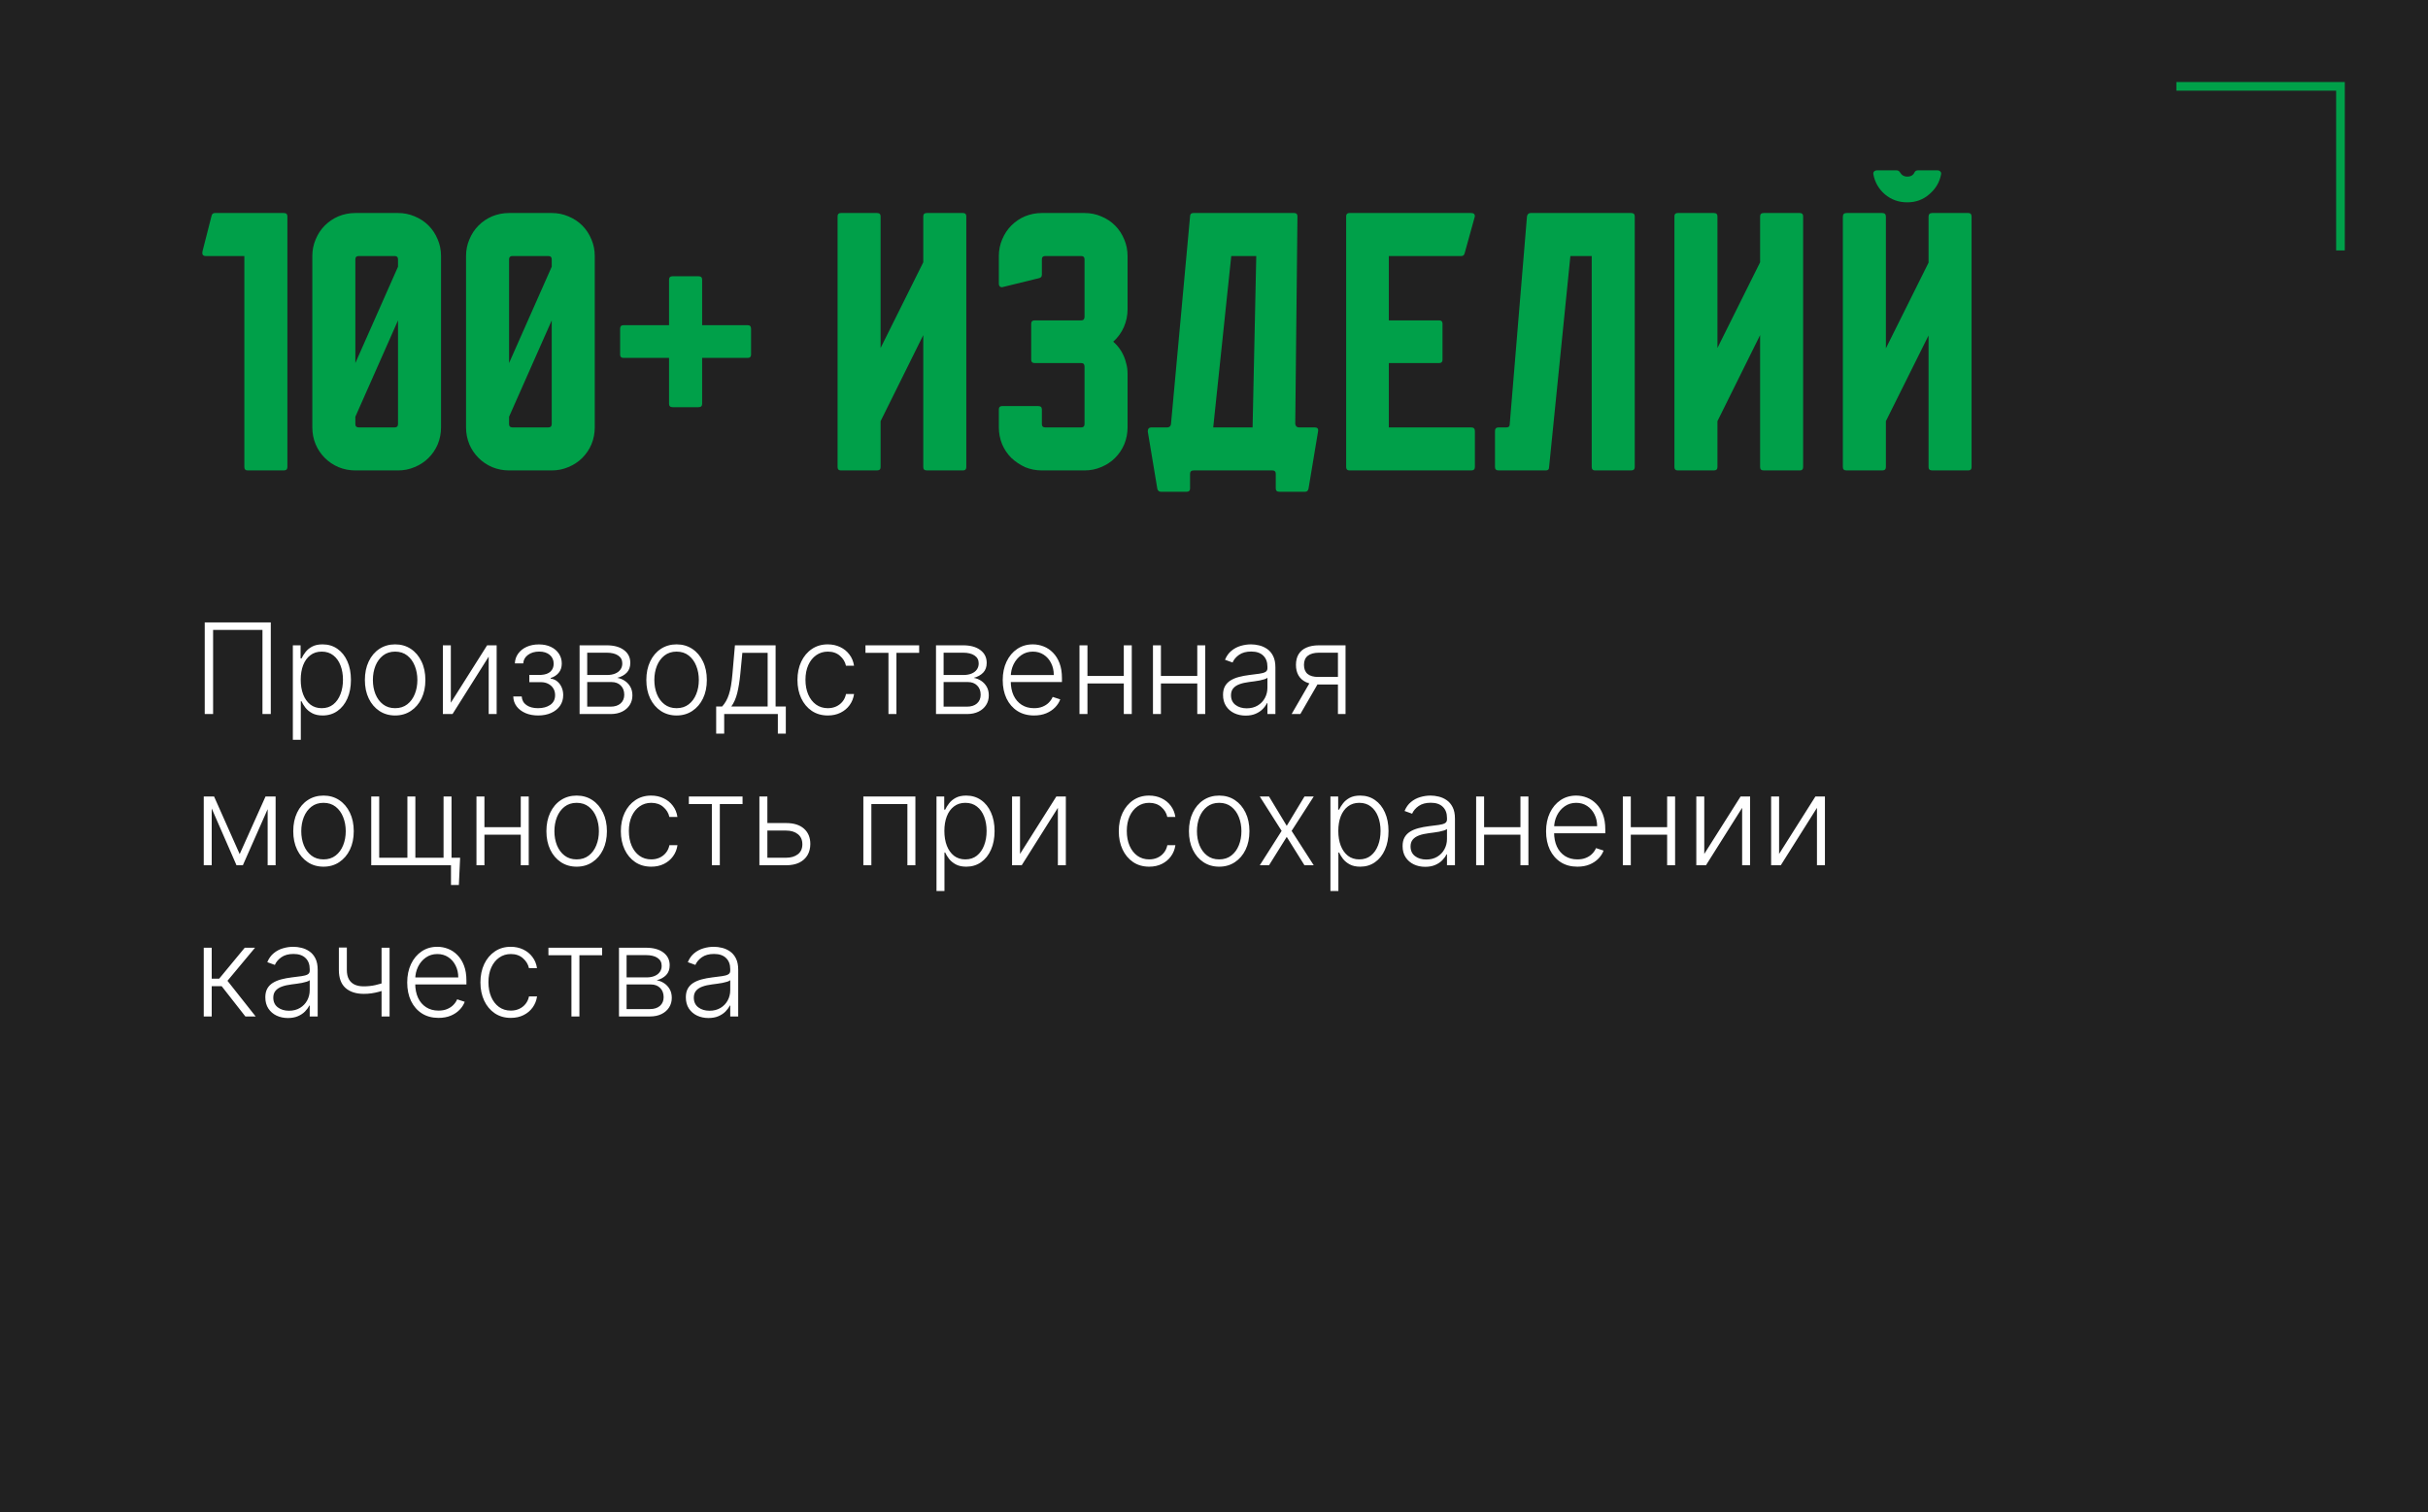
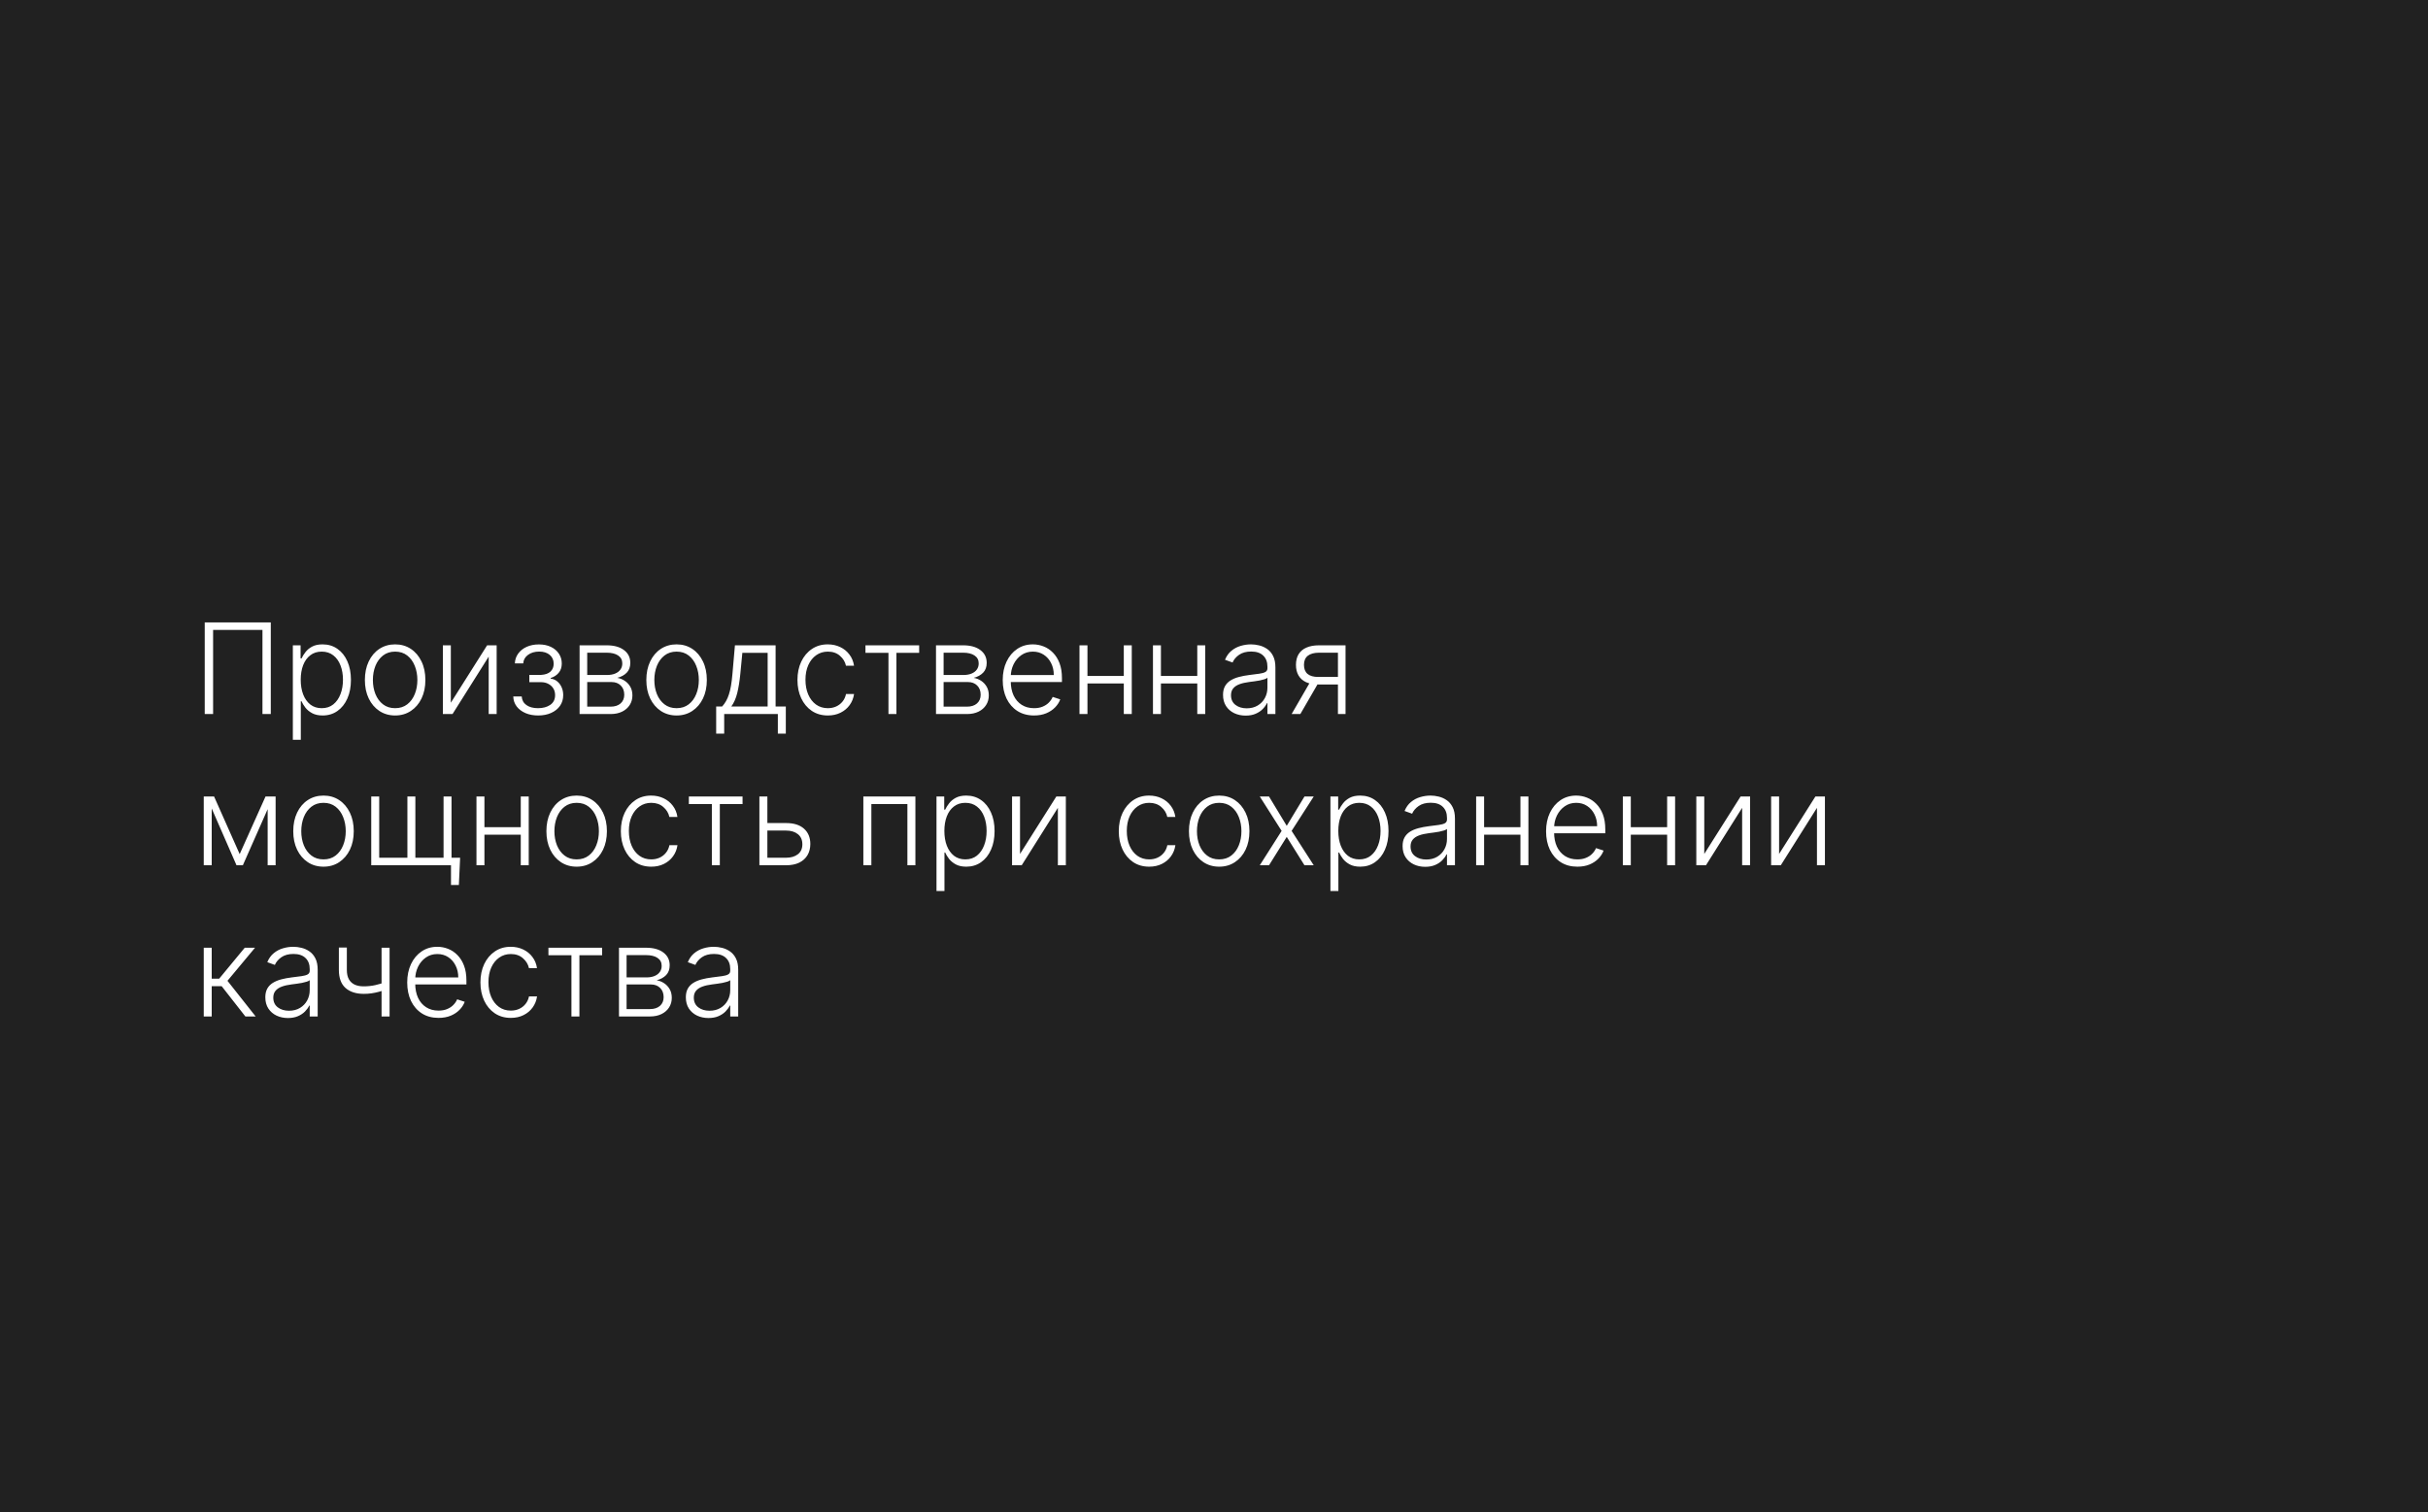
<svg xmlns="http://www.w3.org/2000/svg" width="289" height="180" viewBox="0 0 289 180" fill="none">
  <rect width="289" height="180" fill="#212121" />
  <path d="M32.231 74.091V85H31.24V74.986H25.365V85H24.369V74.091H32.231ZM34.857 88.068V76.818H35.779V78.379H35.891C36.004 78.134 36.16 77.883 36.359 77.628C36.558 77.369 36.821 77.15 37.148 76.973C37.478 76.795 37.894 76.706 38.394 76.706C39.069 76.706 39.658 76.884 40.163 77.239C40.67 77.591 41.065 78.084 41.345 78.72C41.629 79.352 41.771 80.089 41.771 80.93C41.771 81.776 41.629 82.516 41.345 83.152C41.065 83.787 40.67 84.283 40.163 84.638C39.658 84.993 39.072 85.171 38.405 85.171C37.911 85.171 37.498 85.082 37.164 84.904C36.834 84.727 36.565 84.508 36.359 84.249C36.157 83.986 36.001 83.731 35.891 83.482H35.805V88.068H34.857ZM35.795 80.914C35.795 81.575 35.892 82.161 36.088 82.672C36.287 83.18 36.571 83.579 36.94 83.871C37.313 84.158 37.764 84.302 38.293 84.302C38.836 84.302 39.294 84.153 39.667 83.855C40.044 83.553 40.33 83.146 40.525 82.635C40.724 82.124 40.823 81.55 40.823 80.914C40.823 80.286 40.725 79.719 40.53 79.215C40.338 78.711 40.054 78.311 39.678 78.017C39.301 77.718 38.84 77.569 38.293 77.569C37.76 77.569 37.307 77.713 36.935 78.001C36.562 78.285 36.278 78.679 36.082 79.183C35.891 79.684 35.795 80.261 35.795 80.914ZM47.031 85.171C46.325 85.171 45.7 84.991 45.156 84.632C44.617 84.274 44.194 83.778 43.889 83.146C43.583 82.511 43.431 81.777 43.431 80.946C43.431 80.108 43.583 79.371 43.889 78.736C44.194 78.097 44.617 77.599 45.156 77.244C45.7 76.886 46.325 76.706 47.031 76.706C47.738 76.706 48.361 76.886 48.901 77.244C49.441 77.603 49.864 78.1 50.169 78.736C50.478 79.371 50.632 80.108 50.632 80.946C50.632 81.777 50.48 82.511 50.174 83.146C49.869 83.778 49.444 84.274 48.901 84.632C48.361 84.991 47.738 85.171 47.031 85.171ZM47.031 84.302C47.6 84.302 48.081 84.15 48.475 83.844C48.869 83.539 49.167 83.132 49.37 82.624C49.576 82.117 49.679 81.557 49.679 80.946C49.679 80.336 49.576 79.775 49.37 79.263C49.167 78.752 48.869 78.342 48.475 78.033C48.081 77.724 47.6 77.569 47.031 77.569C46.467 77.569 45.986 77.724 45.588 78.033C45.194 78.342 44.894 78.752 44.688 79.263C44.485 79.775 44.384 80.336 44.384 80.946C44.384 81.557 44.485 82.117 44.688 82.624C44.894 83.132 45.194 83.539 45.588 83.844C45.982 84.15 46.463 84.302 47.031 84.302ZM53.662 83.652L57.982 76.818H59.116V85H58.168V78.166L53.864 85H52.714V76.818H53.662V83.652ZM61.093 82.912H62.099C62.128 83.349 62.316 83.69 62.664 83.935C63.012 84.18 63.47 84.302 64.038 84.302C64.628 84.302 65.114 84.171 65.498 83.908C65.881 83.642 66.073 83.255 66.073 82.747C66.073 82.438 66 82.17 65.855 81.942C65.713 81.715 65.517 81.538 65.269 81.41C65.024 81.278 64.745 81.211 64.432 81.207H63.005V80.339H64.416C64.903 80.311 65.272 80.179 65.524 79.945C65.776 79.707 65.903 79.396 65.903 79.013C65.903 78.576 65.748 78.226 65.439 77.963C65.13 77.697 64.711 77.564 64.182 77.564C63.646 77.564 63.2 77.695 62.845 77.958C62.49 78.221 62.302 78.558 62.281 78.97H61.284C61.302 78.526 61.435 78.136 61.684 77.798C61.932 77.457 62.268 77.191 62.691 76.999C63.117 76.808 63.6 76.712 64.139 76.712C64.693 76.712 65.175 76.811 65.583 77.01C65.991 77.209 66.307 77.481 66.531 77.825C66.755 78.166 66.867 78.553 66.867 78.986C66.867 79.437 66.743 79.808 66.494 80.099C66.249 80.387 65.935 80.59 65.551 80.707V80.787C65.842 80.819 66.098 80.925 66.318 81.106C66.542 81.287 66.718 81.52 66.845 81.804C66.973 82.088 67.037 82.402 67.037 82.747C67.037 83.23 66.911 83.654 66.659 84.02C66.407 84.382 66.055 84.664 65.604 84.867C65.157 85.069 64.64 85.171 64.054 85.171C63.49 85.171 62.987 85.076 62.547 84.888C62.106 84.696 61.757 84.432 61.497 84.094C61.242 83.754 61.107 83.359 61.093 82.912ZM68.988 85V76.818H72.211C73.081 76.818 73.766 77.006 74.267 77.383C74.771 77.759 75.023 78.267 75.023 78.906C75.023 79.393 74.883 79.782 74.603 80.073C74.322 80.364 73.945 80.57 73.473 80.691C73.789 80.744 74.082 80.859 74.352 81.037C74.626 81.215 74.847 81.449 75.018 81.74C75.188 82.031 75.274 82.379 75.274 82.784C75.274 83.21 75.167 83.59 74.954 83.924C74.741 84.258 74.441 84.521 74.054 84.712C73.667 84.904 73.209 85 72.68 85H68.988ZM69.894 84.121H72.68C73.18 84.121 73.576 83.993 73.867 83.738C74.159 83.478 74.304 83.134 74.304 82.704C74.304 82.246 74.166 81.88 73.889 81.607C73.615 81.33 73.248 81.191 72.786 81.191H69.894V84.121ZM69.894 80.35H72.269C72.639 80.35 72.958 80.293 73.228 80.179C73.498 80.066 73.706 79.906 73.851 79.7C74.001 79.49 74.073 79.245 74.07 78.965C74.07 78.564 73.906 78.253 73.58 78.033C73.253 77.809 72.797 77.697 72.211 77.697H69.894V80.35ZM80.532 85.171C79.826 85.171 79.201 84.991 78.657 84.632C78.118 84.274 77.695 83.778 77.39 83.146C77.084 82.511 76.932 81.777 76.932 80.946C76.932 80.108 77.084 79.371 77.39 78.736C77.695 78.097 78.118 77.599 78.657 77.244C79.201 76.886 79.826 76.706 80.532 76.706C81.239 76.706 81.862 76.886 82.402 77.244C82.942 77.603 83.364 78.1 83.67 78.736C83.979 79.371 84.133 80.108 84.133 80.946C84.133 81.777 83.981 82.511 83.675 83.146C83.37 83.778 82.945 84.274 82.402 84.632C81.862 84.991 81.239 85.171 80.532 85.171ZM80.532 84.302C81.101 84.302 81.582 84.15 81.976 83.844C82.37 83.539 82.668 83.132 82.871 82.624C83.077 82.117 83.18 81.557 83.18 80.946C83.18 80.336 83.077 79.775 82.871 79.263C82.668 78.752 82.37 78.342 81.976 78.033C81.582 77.724 81.101 77.569 80.532 77.569C79.968 77.569 79.487 77.724 79.089 78.033C78.695 78.342 78.395 78.752 78.189 79.263C77.986 79.775 77.885 80.336 77.885 80.946C77.885 81.557 77.986 82.117 78.189 82.624C78.395 83.132 78.695 83.539 79.089 83.844C79.483 84.15 79.964 84.302 80.532 84.302ZM85.245 87.328V84.105H85.954C86.131 83.906 86.286 83.691 86.417 83.461C86.549 83.23 86.662 82.967 86.758 82.672C86.857 82.374 86.941 82.028 87.008 81.633C87.076 81.236 87.133 80.772 87.179 80.243L87.477 76.818H92.319V84.105H93.534V87.328H92.585V85H86.199V87.328H85.245ZM87.046 84.105H91.371V77.713H88.361L88.116 80.243C88.031 81.103 87.91 81.852 87.754 82.491C87.598 83.13 87.362 83.668 87.046 84.105ZM98.537 85.171C97.805 85.171 97.168 84.988 96.624 84.622C96.085 84.256 95.666 83.755 95.367 83.12C95.069 82.484 94.92 81.76 94.92 80.946C94.92 80.126 95.071 79.396 95.373 78.757C95.678 78.118 96.101 77.617 96.64 77.255C97.18 76.889 97.807 76.706 98.521 76.706C99.068 76.706 99.563 76.813 100.007 77.026C100.451 77.235 100.816 77.532 101.104 77.915C101.395 78.296 101.578 78.739 101.653 79.247H100.694C100.595 78.785 100.355 78.391 99.975 78.065C99.599 77.734 99.119 77.569 98.537 77.569C98.015 77.569 97.553 77.711 97.152 77.995C96.75 78.276 96.436 78.668 96.209 79.173C95.985 79.673 95.873 80.254 95.873 80.914C95.873 81.579 95.983 82.166 96.204 82.678C96.424 83.185 96.733 83.583 97.13 83.871C97.532 84.158 98 84.302 98.537 84.302C98.899 84.302 99.229 84.235 99.527 84.1C99.829 83.961 100.081 83.766 100.284 83.514C100.49 83.262 100.628 82.962 100.699 82.614H101.658C101.587 83.107 101.411 83.548 101.131 83.935C100.854 84.318 100.493 84.62 100.049 84.84C99.609 85.06 99.105 85.171 98.537 85.171ZM103.014 77.713V76.818H109.406V77.713H106.7V85H105.752V77.713H103.014ZM111.41 85V76.818H114.633C115.503 76.818 116.188 77.006 116.689 77.383C117.193 77.759 117.445 78.267 117.445 78.906C117.445 79.393 117.305 79.782 117.024 80.073C116.744 80.364 116.367 80.57 115.895 80.691C116.211 80.744 116.504 80.859 116.774 81.037C117.047 81.215 117.269 81.449 117.44 81.74C117.61 82.031 117.695 82.379 117.695 82.784C117.695 83.21 117.589 83.59 117.376 83.924C117.163 84.258 116.863 84.521 116.476 84.712C116.089 84.904 115.631 85 115.101 85H111.41ZM112.316 84.121H115.101C115.602 84.121 115.998 83.993 116.289 83.738C116.58 83.478 116.726 83.134 116.726 82.704C116.726 82.246 116.588 81.88 116.311 81.607C116.037 81.33 115.67 81.191 115.208 81.191H112.316V84.121ZM112.316 80.35H114.691C115.061 80.35 115.38 80.293 115.65 80.179C115.92 80.066 116.128 79.906 116.273 79.7C116.422 79.49 116.495 79.245 116.492 78.965C116.492 78.564 116.328 78.253 116.002 78.033C115.675 77.809 115.219 77.697 114.633 77.697H112.316V80.35ZM123.082 85.171C122.319 85.171 121.658 84.993 121.101 84.638C120.543 84.279 120.112 83.784 119.806 83.152C119.504 82.516 119.353 81.784 119.353 80.957C119.353 80.133 119.504 79.402 119.806 78.762C120.112 78.12 120.532 77.617 121.069 77.255C121.608 76.889 122.232 76.706 122.938 76.706C123.382 76.706 123.81 76.788 124.222 76.951C124.634 77.111 125.003 77.358 125.33 77.692C125.66 78.022 125.921 78.439 126.113 78.944C126.305 79.444 126.401 80.037 126.401 80.723V81.191H120.009V80.355H125.431C125.431 79.829 125.325 79.357 125.112 78.938C124.902 78.516 124.609 78.182 124.233 77.937C123.86 77.692 123.428 77.569 122.938 77.569C122.42 77.569 121.964 77.708 121.569 77.985C121.175 78.262 120.866 78.627 120.642 79.082C120.422 79.537 120.31 80.034 120.307 80.573V81.074C120.307 81.724 120.419 82.292 120.642 82.779C120.87 83.262 121.191 83.636 121.607 83.903C122.022 84.169 122.514 84.302 123.082 84.302C123.469 84.302 123.808 84.242 124.1 84.121C124.394 84 124.641 83.839 124.84 83.636C125.042 83.43 125.195 83.205 125.298 82.96L126.198 83.253C126.074 83.597 125.87 83.915 125.586 84.206C125.305 84.498 124.954 84.732 124.531 84.909C124.112 85.084 123.629 85.171 123.082 85.171ZM134.014 80.467V81.362H129.204V80.467H134.014ZM129.438 76.818V85H128.49V76.818H129.438ZM134.712 76.818V85H133.763V76.818H134.712ZM142.759 80.467V81.362H137.949V80.467H142.759ZM138.183 76.818V85H137.235V76.818H138.183ZM143.457 76.818V85H142.509V76.818H143.457ZM148.265 85.186C147.772 85.186 147.321 85.091 146.912 84.899C146.504 84.704 146.179 84.423 145.938 84.057C145.696 83.688 145.575 83.24 145.575 82.715C145.575 82.31 145.652 81.969 145.805 81.692C145.957 81.415 146.174 81.188 146.454 81.01C146.735 80.833 147.067 80.692 147.45 80.59C147.834 80.487 148.257 80.407 148.718 80.35C149.176 80.293 149.563 80.243 149.879 80.201C150.199 80.158 150.442 80.091 150.609 79.998C150.776 79.906 150.86 79.757 150.86 79.551V79.359C150.86 78.802 150.693 78.363 150.359 78.043C150.029 77.72 149.553 77.559 148.931 77.559C148.342 77.559 147.861 77.688 147.488 77.947C147.118 78.207 146.859 78.512 146.71 78.864L145.81 78.539C145.994 78.091 146.25 77.734 146.577 77.468C146.904 77.198 147.269 77.005 147.674 76.887C148.079 76.767 148.489 76.706 148.905 76.706C149.217 76.706 149.542 76.747 149.879 76.829C150.22 76.91 150.536 77.053 150.828 77.255C151.119 77.454 151.355 77.733 151.536 78.091C151.717 78.446 151.808 78.897 151.808 79.444V85H150.86V83.706H150.801C150.687 83.947 150.519 84.181 150.295 84.409C150.071 84.636 149.791 84.822 149.453 84.968C149.116 85.114 148.72 85.186 148.265 85.186ZM148.393 84.318C148.898 84.318 149.334 84.206 149.704 83.983C150.073 83.759 150.357 83.462 150.556 83.093C150.758 82.72 150.86 82.31 150.86 81.863V80.68C150.789 80.748 150.67 80.808 150.503 80.861C150.339 80.914 150.149 80.962 149.933 81.005C149.72 81.044 149.507 81.078 149.294 81.106C149.08 81.135 148.889 81.159 148.718 81.181C148.257 81.238 147.862 81.326 147.536 81.447C147.209 81.568 146.959 81.735 146.785 81.948C146.611 82.157 146.524 82.427 146.524 82.757C146.524 83.255 146.701 83.64 147.056 83.913C147.411 84.183 147.857 84.318 148.393 84.318ZM159.252 85V77.697H156.999C156.413 77.701 155.967 77.823 155.662 78.065C155.36 78.306 155.209 78.666 155.209 79.146C155.209 79.625 155.353 79.986 155.64 80.227C155.928 80.465 156.347 80.584 156.897 80.584H159.518V81.479H156.897C156.333 81.479 155.853 81.388 155.459 81.207C155.069 81.026 154.77 80.762 154.564 80.414C154.358 80.066 154.255 79.643 154.255 79.146C154.255 78.645 154.36 78.223 154.57 77.878C154.783 77.53 155.093 77.267 155.502 77.09C155.914 76.909 156.413 76.818 156.999 76.818H160.157V85H159.252ZM153.739 85L156.093 80.93H157.132L154.777 85H153.739ZM28.529 101.674L31.603 94.818H32.524L28.907 103H28.151L24.577 94.818H25.482L28.529 101.674ZM25.2 94.818V103H24.252V94.818H25.2ZM31.858 103V94.818H32.806V103H31.858ZM38.506 103.17C37.799 103.17 37.174 102.991 36.631 102.632C36.091 102.274 35.669 101.778 35.363 101.146C35.058 100.511 34.905 99.777 34.905 98.946C34.905 98.108 35.058 97.371 35.363 96.736C35.669 96.097 36.091 95.599 36.631 95.244C37.174 94.886 37.799 94.706 38.506 94.706C39.213 94.706 39.836 94.886 40.376 95.244C40.916 95.603 41.338 96.1 41.644 96.736C41.952 97.371 42.107 98.108 42.107 98.946C42.107 99.777 41.954 100.511 41.649 101.146C41.343 101.778 40.919 102.274 40.376 102.632C39.836 102.991 39.213 103.17 38.506 103.17ZM38.506 102.302C39.074 102.302 39.555 102.15 39.95 101.844C40.344 101.539 40.642 101.132 40.844 100.624C41.05 100.116 41.153 99.557 41.153 98.946C41.153 98.336 41.05 97.775 40.844 97.263C40.642 96.752 40.344 96.342 39.95 96.033C39.555 95.724 39.074 95.569 38.506 95.569C37.941 95.569 37.46 95.724 37.062 96.033C36.668 96.342 36.368 96.752 36.162 97.263C35.96 97.775 35.859 98.336 35.859 98.946C35.859 99.557 35.96 100.116 36.162 100.624C36.368 101.132 36.668 101.539 37.062 101.844C37.457 102.15 37.938 102.302 38.506 102.302ZM54.767 102.105L54.618 105.349H53.681V103H52.658V102.105H54.767ZM44.188 94.818H45.136V102.105H48.492V94.818H49.44V102.105H52.796V94.818H53.744V103H44.188V94.818ZM62.236 98.467V99.362H57.426V98.467H62.236ZM57.661 94.818V103H56.713V94.818H57.661ZM62.934 94.818V103H61.986V94.818H62.934ZM68.638 103.17C67.931 103.17 67.306 102.991 66.763 102.632C66.223 102.274 65.8 101.778 65.495 101.146C65.19 100.511 65.037 99.777 65.037 98.946C65.037 98.108 65.19 97.371 65.495 96.736C65.8 96.097 66.223 95.599 66.763 95.244C67.306 94.886 67.931 94.706 68.638 94.706C69.344 94.706 69.968 94.886 70.507 95.244C71.047 95.603 71.47 96.1 71.775 96.736C72.084 97.371 72.239 98.108 72.239 98.946C72.239 99.777 72.086 100.511 71.781 101.146C71.475 101.778 71.051 102.274 70.507 102.632C69.968 102.991 69.344 103.17 68.638 103.17ZM68.638 102.302C69.206 102.302 69.687 102.15 70.081 101.844C70.476 101.539 70.774 101.132 70.976 100.624C71.182 100.116 71.285 99.557 71.285 98.946C71.285 98.336 71.182 97.775 70.976 97.263C70.774 96.752 70.476 96.342 70.081 96.033C69.687 95.724 69.206 95.569 68.638 95.569C68.073 95.569 67.592 95.724 67.194 96.033C66.8 96.342 66.5 96.752 66.294 97.263C66.092 97.775 65.99 98.336 65.99 98.946C65.99 99.557 66.092 100.116 66.294 100.624C66.5 101.132 66.8 101.539 67.194 101.844C67.588 102.15 68.07 102.302 68.638 102.302ZM77.516 103.17C76.785 103.17 76.147 102.988 75.604 102.622C75.064 102.256 74.645 101.755 74.347 101.12C74.049 100.484 73.899 99.76 73.899 98.946C73.899 98.126 74.05 97.396 74.352 96.757C74.657 96.118 75.08 95.617 75.62 95.255C76.16 94.889 76.786 94.706 77.5 94.706C78.047 94.706 78.542 94.813 78.986 95.026C79.43 95.235 79.796 95.532 80.084 95.915C80.375 96.296 80.558 96.739 80.632 97.247H79.674C79.574 96.785 79.334 96.391 78.954 96.065C78.578 95.734 78.099 95.569 77.516 95.569C76.994 95.569 76.532 95.711 76.131 95.995C75.73 96.276 75.416 96.668 75.188 97.173C74.965 97.673 74.853 98.254 74.853 98.914C74.853 99.579 74.963 100.166 75.183 100.678C75.403 101.185 75.712 101.583 76.11 101.871C76.511 102.158 76.98 102.302 77.516 102.302C77.878 102.302 78.209 102.235 78.507 102.1C78.809 101.961 79.061 101.766 79.263 101.514C79.469 101.262 79.608 100.962 79.679 100.614H80.638C80.567 101.107 80.391 101.548 80.11 101.935C79.833 102.318 79.473 102.62 79.029 102.84C78.589 103.06 78.084 103.17 77.516 103.17ZM81.993 95.713V94.818H88.385V95.713H85.679V103H84.731V95.713H81.993ZM91.178 97.977H93.57C94.489 97.977 95.2 98.201 95.7 98.648C96.201 99.096 96.451 99.701 96.451 100.464C96.451 100.972 96.339 101.416 96.116 101.796C95.892 102.176 95.565 102.473 95.136 102.686C94.706 102.895 94.184 103 93.57 103H90.389V94.818H91.338V102.105H93.57C94.148 102.105 94.615 101.967 94.97 101.69C95.326 101.413 95.503 101.018 95.503 100.507C95.503 99.985 95.326 99.582 94.97 99.298C94.615 99.014 94.148 98.872 93.57 98.872H91.178V97.977ZM102.763 103V94.818H108.958V103H108.005V95.713H103.717V103H102.763ZM111.469 106.068V94.818H112.39V96.379H112.502C112.616 96.134 112.772 95.883 112.971 95.628C113.17 95.369 113.432 95.15 113.759 94.973C114.089 94.795 114.505 94.706 115.006 94.706C115.68 94.706 116.27 94.884 116.774 95.239C117.282 95.591 117.676 96.084 117.956 96.72C118.241 97.352 118.383 98.089 118.383 98.93C118.383 99.776 118.241 100.516 117.956 101.152C117.676 101.787 117.282 102.283 116.774 102.638C116.27 102.993 115.684 103.17 115.016 103.17C114.523 103.17 114.109 103.082 113.775 102.904C113.445 102.727 113.177 102.508 112.971 102.249C112.768 101.986 112.612 101.73 112.502 101.482H112.417V106.068H111.469ZM112.406 98.914C112.406 99.575 112.504 100.161 112.699 100.672C112.898 101.18 113.182 101.58 113.551 101.871C113.924 102.158 114.375 102.302 114.904 102.302C115.448 102.302 115.906 102.153 116.279 101.855C116.655 101.553 116.941 101.146 117.136 100.635C117.335 100.124 117.434 99.55 117.434 98.914C117.434 98.286 117.337 97.719 117.142 97.215C116.95 96.711 116.666 96.311 116.289 96.017C115.913 95.718 115.451 95.569 114.904 95.569C114.372 95.569 113.919 95.713 113.546 96.001C113.173 96.285 112.889 96.679 112.694 97.183C112.502 97.684 112.406 98.261 112.406 98.914ZM121.411 101.652L125.731 94.818H126.865V103H125.917V96.166L121.613 103H120.463V94.818H121.411V101.652ZM136.784 103.17C136.052 103.17 135.415 102.988 134.871 102.622C134.332 102.256 133.913 101.755 133.614 101.12C133.316 100.484 133.167 99.76 133.167 98.946C133.167 98.126 133.318 97.396 133.62 96.757C133.925 96.118 134.348 95.617 134.887 95.255C135.427 94.889 136.054 94.706 136.768 94.706C137.315 94.706 137.81 94.813 138.254 95.026C138.698 95.235 139.064 95.532 139.351 95.915C139.642 96.296 139.825 96.739 139.9 97.247H138.941C138.842 96.785 138.602 96.391 138.222 96.065C137.846 95.734 137.366 95.569 136.784 95.569C136.262 95.569 135.8 95.711 135.399 95.995C134.998 96.276 134.683 96.668 134.456 97.173C134.232 97.673 134.12 98.254 134.12 98.914C134.12 99.579 134.23 100.166 134.451 100.678C134.671 101.185 134.98 101.583 135.377 101.871C135.779 102.158 136.248 102.302 136.784 102.302C137.146 102.302 137.476 102.235 137.775 102.1C138.076 101.961 138.328 101.766 138.531 101.514C138.737 101.262 138.875 100.962 138.946 100.614H139.905C139.834 101.107 139.658 101.548 139.378 101.935C139.101 102.318 138.74 102.62 138.297 102.84C137.856 103.06 137.352 103.17 136.784 103.17ZM145.117 103.17C144.411 103.17 143.786 102.991 143.242 102.632C142.703 102.274 142.28 101.778 141.975 101.146C141.669 100.511 141.517 99.777 141.517 98.946C141.517 98.108 141.669 97.371 141.975 96.736C142.28 96.097 142.703 95.599 143.242 95.244C143.786 94.886 144.411 94.706 145.117 94.706C145.824 94.706 146.447 94.886 146.987 95.244C147.527 95.603 147.949 96.1 148.255 96.736C148.564 97.371 148.718 98.108 148.718 98.946C148.718 99.777 148.566 100.511 148.26 101.146C147.955 101.778 147.53 102.274 146.987 102.632C146.447 102.991 145.824 103.17 145.117 103.17ZM145.117 102.302C145.686 102.302 146.167 102.15 146.561 101.844C146.955 101.539 147.253 101.132 147.456 100.624C147.662 100.116 147.765 99.557 147.765 98.946C147.765 98.336 147.662 97.775 147.456 97.263C147.253 96.752 146.955 96.342 146.561 96.033C146.167 95.724 145.686 95.569 145.117 95.569C144.553 95.569 144.072 95.724 143.674 96.033C143.28 96.342 142.98 96.752 142.774 97.263C142.571 97.775 142.47 98.336 142.47 98.946C142.47 99.557 142.571 100.116 142.774 100.624C142.98 101.132 143.28 101.539 143.674 101.844C144.068 102.15 144.549 102.302 145.117 102.302ZM151.049 94.818L153.158 98.307L155.267 94.818H156.37L153.739 98.909L156.37 103H155.267L153.158 99.623L151.049 103H149.951L152.551 98.909L149.951 94.818H151.049ZM158.358 106.068V94.818H159.28V96.379H159.392C159.505 96.134 159.661 95.883 159.86 95.628C160.059 95.369 160.322 95.15 160.649 94.973C160.979 94.795 161.394 94.706 161.895 94.706C162.57 94.706 163.159 94.884 163.664 95.239C164.171 95.591 164.566 96.084 164.846 96.72C165.13 97.352 165.272 98.089 165.272 98.93C165.272 99.776 165.13 100.516 164.846 101.152C164.566 101.787 164.171 102.283 163.664 102.638C163.159 102.993 162.573 103.17 161.906 103.17C161.412 103.17 160.998 103.082 160.665 102.904C160.334 102.727 160.066 102.508 159.86 102.249C159.658 101.986 159.502 101.73 159.392 101.482H159.306V106.068H158.358ZM159.296 98.914C159.296 99.575 159.393 100.161 159.589 100.672C159.788 101.18 160.072 101.58 160.441 101.871C160.814 102.158 161.265 102.302 161.794 102.302C162.337 102.302 162.795 102.153 163.168 101.855C163.545 101.553 163.831 101.146 164.026 100.635C164.225 100.124 164.324 99.55 164.324 98.914C164.324 98.286 164.226 97.719 164.031 97.215C163.839 96.711 163.555 96.311 163.179 96.017C162.802 95.718 162.341 95.569 161.794 95.569C161.261 95.569 160.809 95.713 160.436 96.001C160.063 96.285 159.779 96.679 159.583 97.183C159.392 97.684 159.296 98.261 159.296 98.914ZM169.638 103.186C169.144 103.186 168.693 103.091 168.285 102.899C167.876 102.703 167.551 102.423 167.31 102.057C167.068 101.688 166.948 101.24 166.948 100.715C166.948 100.31 167.024 99.969 167.177 99.692C167.329 99.415 167.546 99.188 167.826 99.01C168.107 98.833 168.439 98.692 168.823 98.59C169.206 98.487 169.629 98.407 170.09 98.35C170.548 98.293 170.935 98.243 171.252 98.201C171.571 98.158 171.814 98.091 171.981 97.998C172.148 97.906 172.232 97.757 172.232 97.551V97.359C172.232 96.802 172.065 96.363 171.731 96.043C171.401 95.72 170.925 95.559 170.303 95.559C169.714 95.559 169.233 95.688 168.86 95.947C168.491 96.207 168.231 96.512 168.082 96.864L167.182 96.539C167.367 96.091 167.622 95.734 167.949 95.468C168.276 95.198 168.641 95.005 169.046 94.887C169.451 94.767 169.861 94.706 170.277 94.706C170.589 94.706 170.914 94.747 171.252 94.829C171.592 94.91 171.908 95.053 172.2 95.255C172.491 95.454 172.727 95.733 172.908 96.091C173.089 96.446 173.18 96.897 173.18 97.444V103H172.232V101.706H172.173C172.059 101.947 171.891 102.181 171.667 102.409C171.443 102.636 171.163 102.822 170.825 102.968C170.488 103.114 170.092 103.186 169.638 103.186ZM169.765 102.318C170.27 102.318 170.706 102.206 171.076 101.983C171.445 101.759 171.729 101.462 171.928 101.093C172.13 100.72 172.232 100.31 172.232 99.863V98.68C172.161 98.748 172.042 98.808 171.875 98.861C171.711 98.914 171.521 98.962 171.305 99.005C171.092 99.044 170.879 99.078 170.666 99.106C170.453 99.135 170.261 99.159 170.09 99.181C169.629 99.238 169.234 99.326 168.908 99.447C168.581 99.568 168.331 99.735 168.157 99.948C167.983 100.157 167.896 100.427 167.896 100.757C167.896 101.255 168.073 101.64 168.428 101.913C168.783 102.183 169.229 102.318 169.765 102.318ZM181.226 98.467V99.362H176.416V98.467H181.226ZM176.65 94.818V103H175.702V94.818H176.65ZM181.924 94.818V103H180.975V94.818H181.924ZM187.755 103.17C186.991 103.17 186.331 102.993 185.773 102.638C185.216 102.279 184.784 101.784 184.479 101.152C184.177 100.516 184.026 99.784 184.026 98.957C184.026 98.133 184.177 97.402 184.479 96.762C184.784 96.12 185.205 95.617 185.741 95.255C186.281 94.889 186.904 94.706 187.611 94.706C188.055 94.706 188.483 94.788 188.895 94.951C189.307 95.111 189.676 95.358 190.003 95.692C190.333 96.022 190.594 96.439 190.786 96.944C190.978 97.444 191.074 98.037 191.074 98.723V99.191H184.681V98.355H190.104C190.104 97.829 189.998 97.357 189.784 96.938C189.575 96.516 189.282 96.182 188.906 95.937C188.533 95.692 188.101 95.569 187.611 95.569C187.093 95.569 186.636 95.708 186.242 95.985C185.848 96.262 185.539 96.627 185.315 97.082C185.095 97.537 184.983 98.034 184.98 98.573V99.074C184.98 99.724 185.092 100.292 185.315 100.779C185.543 101.262 185.864 101.636 186.279 101.903C186.695 102.169 187.187 102.302 187.755 102.302C188.142 102.302 188.481 102.242 188.772 102.121C189.067 102 189.314 101.839 189.513 101.636C189.715 101.43 189.868 101.205 189.971 100.96L190.871 101.253C190.747 101.597 190.543 101.915 190.259 102.206C189.978 102.498 189.626 102.732 189.204 102.909C188.785 103.083 188.302 103.17 187.755 103.17ZM198.687 98.467V99.362H193.877V98.467H198.687ZM194.111 94.818V103H193.163V94.818H194.111ZM199.384 94.818V103H198.436V94.818H199.384ZM202.856 101.652L207.176 94.818H208.311V103H207.363V96.166L203.059 103H201.908V94.818H202.856V101.652ZM211.762 101.652L216.082 94.818H217.217V103H216.269V96.166L211.965 103H210.814V94.818H211.762V101.652ZM24.252 121V112.818H25.2V116.499H26.09L29.131 112.818H30.356L27.075 116.755L30.431 121H29.206L26.383 117.394H25.2V121H24.252ZM34.271 121.186C33.778 121.186 33.327 121.091 32.918 120.899C32.51 120.703 32.185 120.423 31.944 120.057C31.702 119.688 31.581 119.24 31.581 118.715C31.581 118.31 31.658 117.969 31.81 117.692C31.963 117.415 32.18 117.188 32.46 117.01C32.741 116.833 33.073 116.692 33.456 116.589C33.84 116.487 34.262 116.407 34.724 116.35C35.182 116.293 35.569 116.243 35.885 116.201C36.205 116.158 36.448 116.091 36.615 115.998C36.782 115.906 36.865 115.757 36.865 115.551V115.359C36.865 114.801 36.699 114.363 36.365 114.043C36.034 113.72 35.559 113.559 34.937 113.559C34.348 113.559 33.867 113.688 33.494 113.947C33.124 114.207 32.865 114.512 32.716 114.864L31.816 114.539C32 114.091 32.256 113.734 32.583 113.468C32.909 113.198 33.275 113.005 33.68 112.887C34.085 112.767 34.495 112.706 34.91 112.706C35.223 112.706 35.548 112.747 35.885 112.829C36.226 112.911 36.542 113.053 36.834 113.255C37.125 113.454 37.361 113.733 37.542 114.091C37.723 114.446 37.814 114.897 37.814 115.444V121H36.865V119.706H36.807C36.693 119.947 36.525 120.181 36.301 120.409C36.077 120.636 35.797 120.822 35.459 120.968C35.122 121.114 34.726 121.186 34.271 121.186ZM34.399 120.318C34.903 120.318 35.34 120.206 35.709 119.983C36.079 119.759 36.363 119.462 36.562 119.093C36.764 118.72 36.865 118.31 36.865 117.863V116.68C36.794 116.748 36.675 116.808 36.508 116.861C36.345 116.914 36.155 116.962 35.939 117.005C35.725 117.044 35.512 117.078 35.299 117.106C35.086 117.135 34.895 117.159 34.724 117.181C34.262 117.238 33.868 117.326 33.541 117.447C33.215 117.568 32.965 117.735 32.791 117.948C32.617 118.157 32.529 118.427 32.529 118.757C32.529 119.255 32.707 119.64 33.062 119.913C33.417 120.183 33.863 120.318 34.399 120.318ZM46.371 112.818V121H45.417V112.818H46.371ZM46.019 116.861V117.767C45.696 117.884 45.389 117.983 45.098 118.065C44.807 118.143 44.514 118.203 44.219 118.246C43.928 118.289 43.617 118.31 43.287 118.31C42.367 118.306 41.644 118.07 41.119 117.602C40.597 117.133 40.336 116.419 40.336 115.46V112.792H41.284V115.46C41.284 115.915 41.366 116.286 41.529 116.574C41.692 116.861 41.923 117.074 42.221 117.213C42.52 117.348 42.871 117.415 43.276 117.415C43.773 117.415 44.242 117.365 44.682 117.266C45.123 117.167 45.568 117.032 46.019 116.861ZM52.198 121.17C51.435 121.17 50.774 120.993 50.217 120.638C49.659 120.279 49.228 119.784 48.922 119.152C48.621 118.516 48.47 117.784 48.47 116.957C48.47 116.133 48.621 115.402 48.922 114.762C49.228 114.12 49.649 113.617 50.185 113.255C50.725 112.889 51.348 112.706 52.054 112.706C52.498 112.706 52.926 112.788 53.338 112.951C53.75 113.111 54.12 113.358 54.446 113.692C54.776 114.022 55.038 114.439 55.229 114.944C55.421 115.444 55.517 116.037 55.517 116.723V117.191H49.125V116.355H54.547C54.547 115.83 54.441 115.357 54.228 114.938C54.018 114.516 53.725 114.182 53.349 113.937C52.976 113.692 52.545 113.569 52.054 113.569C51.536 113.569 51.08 113.708 50.685 113.985C50.291 114.262 49.982 114.627 49.759 115.082C49.538 115.537 49.427 116.034 49.423 116.574V117.074C49.423 117.724 49.535 118.292 49.759 118.779C49.986 119.262 50.307 119.636 50.723 119.903C51.138 120.169 51.63 120.302 52.198 120.302C52.585 120.302 52.925 120.242 53.216 120.121C53.511 120 53.757 119.839 53.956 119.636C54.159 119.43 54.311 119.205 54.414 118.96L55.315 119.253C55.19 119.597 54.986 119.915 54.702 120.206C54.421 120.498 54.07 120.732 53.647 120.909C53.228 121.083 52.745 121.17 52.198 121.17ZM60.802 121.17C60.071 121.17 59.433 120.988 58.89 120.622C58.35 120.256 57.931 119.755 57.633 119.12C57.335 118.484 57.185 117.76 57.185 116.946C57.185 116.126 57.336 115.396 57.638 114.757C57.944 114.118 58.366 113.617 58.906 113.255C59.446 112.889 60.072 112.706 60.786 112.706C61.333 112.706 61.829 112.813 62.273 113.026C62.716 113.235 63.082 113.532 63.37 113.915C63.661 114.295 63.844 114.739 63.918 115.247H62.96C62.86 114.786 62.62 114.391 62.24 114.065C61.864 113.734 61.385 113.569 60.802 113.569C60.28 113.569 59.819 113.711 59.417 113.995C59.016 114.276 58.702 114.668 58.474 115.173C58.251 115.673 58.139 116.254 58.139 116.914C58.139 117.578 58.249 118.166 58.469 118.678C58.689 119.185 58.998 119.583 59.396 119.871C59.797 120.158 60.266 120.302 60.802 120.302C61.164 120.302 61.495 120.235 61.793 120.1C62.095 119.961 62.347 119.766 62.549 119.514C62.755 119.262 62.894 118.962 62.965 118.614H63.924C63.853 119.107 63.677 119.548 63.396 119.935C63.119 120.318 62.759 120.62 62.315 120.84C61.875 121.06 61.37 121.17 60.802 121.17ZM65.279 113.713V112.818H71.671V113.713H68.966V121H68.017V113.713H65.279ZM73.676 121V112.818H76.898C77.768 112.818 78.454 113.006 78.954 113.383C79.459 113.759 79.711 114.267 79.711 114.906C79.711 115.393 79.57 115.782 79.29 116.073C79.009 116.364 78.633 116.57 78.161 116.691C78.477 116.744 78.77 116.859 79.04 117.037C79.313 117.214 79.535 117.449 79.705 117.74C79.876 118.031 79.961 118.379 79.961 118.784C79.961 119.21 79.855 119.59 79.641 119.924C79.428 120.258 79.128 120.521 78.741 120.712C78.354 120.904 77.896 121 77.367 121H73.676ZM74.581 120.121H77.367C77.868 120.121 78.264 119.993 78.555 119.738C78.846 119.478 78.992 119.134 78.992 118.704C78.992 118.246 78.853 117.88 78.576 117.607C78.303 117.33 77.935 117.191 77.474 117.191H74.581V120.121ZM74.581 116.35H76.957C77.326 116.35 77.646 116.293 77.916 116.179C78.186 116.066 78.393 115.906 78.539 115.7C78.688 115.49 78.761 115.245 78.757 114.965C78.757 114.564 78.594 114.253 78.267 114.033C77.941 113.809 77.484 113.697 76.898 113.697H74.581V116.35ZM84.325 121.186C83.831 121.186 83.38 121.091 82.972 120.899C82.564 120.703 82.239 120.423 81.997 120.057C81.756 119.688 81.635 119.24 81.635 118.715C81.635 118.31 81.711 117.969 81.864 117.692C82.017 117.415 82.233 117.188 82.514 117.01C82.794 116.833 83.126 116.692 83.51 116.589C83.894 116.487 84.316 116.407 84.778 116.35C85.236 116.293 85.623 116.243 85.939 116.201C86.259 116.158 86.502 116.091 86.669 115.998C86.836 115.906 86.919 115.757 86.919 115.551V115.359C86.919 114.801 86.752 114.363 86.418 114.043C86.088 113.72 85.612 113.559 84.991 113.559C84.401 113.559 83.92 113.688 83.547 113.947C83.178 114.207 82.919 114.512 82.77 114.864L81.869 114.539C82.054 114.091 82.31 113.734 82.636 113.468C82.963 113.198 83.329 113.005 83.734 112.887C84.139 112.767 84.549 112.706 84.964 112.706C85.277 112.706 85.602 112.747 85.939 112.829C86.28 112.911 86.596 113.053 86.887 113.255C87.178 113.454 87.415 113.733 87.596 114.091C87.777 114.446 87.867 114.897 87.867 115.444V121H86.919V119.706H86.861C86.747 119.947 86.578 120.181 86.355 120.409C86.131 120.636 85.85 120.822 85.513 120.968C85.175 121.114 84.78 121.186 84.325 121.186ZM84.453 120.318C84.957 120.318 85.394 120.206 85.763 119.983C86.132 119.759 86.417 119.462 86.615 119.093C86.818 118.72 86.919 118.31 86.919 117.863V116.68C86.848 116.748 86.729 116.808 86.562 116.861C86.399 116.914 86.209 116.962 85.992 117.005C85.779 117.044 85.566 117.078 85.353 117.106C85.14 117.135 84.948 117.159 84.778 117.181C84.316 117.238 83.922 117.326 83.595 117.447C83.269 117.568 83.018 117.735 82.844 117.948C82.67 118.157 82.583 118.427 82.583 118.757C82.583 119.255 82.761 119.64 83.116 119.913C83.471 120.183 83.917 120.318 84.453 120.318Z" fill="white" />
-   <path d="M34.207 25.751V55.606C34.207 55.869 34.061 56 33.769 56H29.479C29.216 56 29.085 55.869 29.085 55.606V30.479H24.488C24.343 30.479 24.226 30.435 24.138 30.347C24.08 30.231 24.065 30.099 24.094 29.953L25.189 25.663C25.247 25.459 25.378 25.357 25.583 25.357H33.769C34.061 25.357 34.207 25.488 34.207 25.751ZM47.375 25.357C48.075 25.357 48.732 25.488 49.344 25.751C49.986 26.014 50.541 26.378 51.008 26.845C51.475 27.312 51.84 27.867 52.102 28.509C52.365 29.122 52.496 29.778 52.496 30.479V50.878C52.496 51.579 52.365 52.25 52.102 52.892C51.84 53.505 51.475 54.045 51.008 54.512C50.541 54.979 49.986 55.343 49.344 55.606C48.732 55.869 48.075 56 47.375 56H42.297C41.596 56 40.925 55.869 40.283 55.606C39.67 55.343 39.13 54.979 38.663 54.512C38.196 54.045 37.831 53.505 37.569 52.892C37.306 52.25 37.175 51.579 37.175 50.878V30.479C37.175 29.778 37.306 29.122 37.569 28.509C37.831 27.867 38.196 27.312 38.663 26.845C39.13 26.378 39.67 26.014 40.283 25.751C40.925 25.488 41.596 25.357 42.297 25.357H47.375ZM47.375 31.748V30.873C47.375 30.61 47.243 30.479 46.981 30.479H42.691C42.428 30.479 42.297 30.61 42.297 30.873V43.218L47.375 31.748ZM46.981 50.878C47.243 50.878 47.375 50.747 47.375 50.484V38.096V38.139L42.297 49.609V50.484C42.297 50.747 42.428 50.878 42.691 50.878H46.981ZM65.671 25.357C66.372 25.357 67.028 25.488 67.641 25.751C68.283 26.014 68.838 26.378 69.305 26.845C69.772 27.312 70.137 27.867 70.399 28.509C70.662 29.122 70.793 29.778 70.793 30.479V50.878C70.793 51.579 70.662 52.25 70.399 52.892C70.137 53.505 69.772 54.045 69.305 54.512C68.838 54.979 68.283 55.343 67.641 55.606C67.028 55.869 66.372 56 65.671 56H60.593C59.893 56 59.222 55.869 58.58 55.606C57.967 55.343 57.427 54.979 56.96 54.512C56.493 54.045 56.128 53.505 55.866 52.892C55.603 52.25 55.472 51.579 55.472 50.878V30.479C55.472 29.778 55.603 29.122 55.866 28.509C56.128 27.867 56.493 27.312 56.96 26.845C57.427 26.378 57.967 26.014 58.58 25.751C59.222 25.488 59.893 25.357 60.593 25.357H65.671ZM65.671 31.748V30.873C65.671 30.61 65.54 30.479 65.278 30.479H60.987C60.725 30.479 60.593 30.61 60.593 30.873V43.218L65.671 31.748ZM65.278 50.878C65.54 50.878 65.671 50.747 65.671 50.484V38.096V38.139L60.593 49.609V50.484C60.593 50.747 60.725 50.878 60.987 50.878H65.278ZM89.397 39.146V42.211C89.397 42.473 89.265 42.605 89.003 42.605H83.574V48.077C83.574 48.339 83.428 48.471 83.137 48.471H80.072C79.781 48.471 79.635 48.339 79.635 48.077V42.605H74.206C73.944 42.605 73.812 42.473 73.812 42.211V39.146C73.812 38.855 73.944 38.709 74.206 38.709H79.635V33.28C79.635 33.018 79.781 32.886 80.072 32.886H83.137C83.428 32.886 83.574 33.018 83.574 33.28V38.709H89.003C89.265 38.709 89.397 38.855 89.397 39.146ZM115.017 25.751V55.606C115.017 55.869 114.886 56 114.623 56H110.333C110.041 56 109.895 55.869 109.895 55.606V39.891L104.817 50.134V55.606C104.817 55.869 104.671 56 104.38 56H100.09C99.827 56 99.695 55.869 99.695 55.606V25.751C99.695 25.488 99.827 25.357 100.09 25.357H104.38C104.671 25.357 104.817 25.488 104.817 25.751V41.423L109.895 31.223V25.751C109.895 25.488 110.041 25.357 110.333 25.357H114.623C114.886 25.357 115.017 25.488 115.017 25.751ZM132.504 40.678C132.884 40.999 133.205 41.379 133.468 41.817C133.73 42.254 133.92 42.721 134.037 43.218C134.153 43.597 134.212 44.02 134.212 44.487V50.878C134.212 51.579 134.08 52.25 133.818 52.892C133.555 53.505 133.19 54.045 132.723 54.512C132.256 54.979 131.702 55.343 131.06 55.606C130.447 55.869 129.79 56 129.09 56H124.012C123.312 56 122.64 55.869 121.998 55.606C121.385 55.314 120.846 54.949 120.379 54.512C119.912 54.045 119.547 53.505 119.284 52.892C119.022 52.25 118.89 51.579 118.89 50.878V48.733C118.89 48.471 119.022 48.339 119.284 48.339H123.574C123.866 48.339 124.012 48.471 124.012 48.733V50.484C124.012 50.747 124.143 50.878 124.406 50.878H128.696C128.959 50.878 129.09 50.747 129.09 50.484V43.655C129.09 43.363 128.959 43.218 128.696 43.218H123.136C122.874 43.218 122.742 43.086 122.742 42.824V38.533C122.742 38.271 122.874 38.139 123.136 38.139H128.696C128.959 38.139 129.09 37.994 129.09 37.702V30.873C129.09 30.61 128.959 30.479 128.696 30.479H124.406C124.143 30.479 124.012 30.61 124.012 30.873V32.711C124.012 32.916 123.91 33.047 123.706 33.105L119.416 34.156C119.27 34.214 119.138 34.2 119.022 34.112C118.934 34.025 118.89 33.908 118.89 33.762V30.479C118.89 29.778 119.022 29.122 119.284 28.509C119.547 27.867 119.912 27.312 120.379 26.845C120.846 26.378 121.385 26.014 121.998 25.751C122.64 25.488 123.312 25.357 124.012 25.357H129.09C129.79 25.357 130.447 25.488 131.06 25.751C131.702 26.014 132.256 26.378 132.723 26.845C133.19 27.312 133.555 27.867 133.818 28.509C134.08 29.122 134.212 29.778 134.212 30.479V36.826C134.212 37.556 134.066 38.256 133.774 38.927C133.482 39.599 133.059 40.182 132.504 40.678ZM154.171 50.484C154.229 50.747 154.375 50.878 154.609 50.878H156.491C156.812 50.878 156.944 51.039 156.885 51.36L155.747 58.189C155.689 58.422 155.557 58.539 155.353 58.539H152.289C151.997 58.539 151.851 58.408 151.851 58.145V56.394C151.851 56.131 151.72 56 151.457 56H142.089C141.797 56 141.651 56.131 141.651 56.394V58.145C141.651 58.408 141.52 58.539 141.257 58.539H138.193C137.959 58.539 137.814 58.422 137.755 58.189L136.617 51.36C136.617 51.039 136.763 50.878 137.055 50.878H138.937C139.171 50.878 139.317 50.761 139.375 50.528L141.651 25.751C141.651 25.488 141.783 25.357 142.045 25.357H154.04C154.302 25.357 154.434 25.488 154.434 25.751L154.171 50.484ZM144.409 50.878H149.093L149.531 30.479H146.554L144.409 50.878ZM175.552 51.316V55.606C175.552 55.869 175.406 56 175.114 56H160.624C160.362 56 160.23 55.869 160.23 55.606V25.751C160.23 25.488 160.362 25.357 160.624 25.357H175.114C175.406 25.357 175.552 25.488 175.552 25.751L174.326 30.172C174.268 30.377 174.136 30.479 173.932 30.479H165.308V38.139H171.306C171.568 38.139 171.7 38.271 171.7 38.533V42.824C171.7 43.086 171.568 43.218 171.306 43.218H165.308V50.878H175.114C175.406 50.878 175.552 51.024 175.552 51.316ZM194.581 25.751V55.606C194.581 55.869 194.435 56 194.143 56H189.853C189.59 56 189.459 55.869 189.459 55.606V30.479H186.92L184.381 55.65C184.381 55.883 184.25 56 183.987 56H178.384C178.092 56 177.946 55.869 177.946 55.606V51.316C177.946 51.024 178.092 50.878 178.384 50.878H179.303C179.566 50.878 179.697 50.761 179.697 50.528L181.754 25.751C181.813 25.488 181.959 25.357 182.192 25.357H194.143C194.435 25.357 194.581 25.488 194.581 25.751ZM214.624 25.751V55.606C214.624 55.869 214.493 56 214.23 56H209.94C209.648 56 209.502 55.869 209.502 55.606V39.891L204.424 50.134V55.606C204.424 55.869 204.278 56 203.987 56H199.697C199.434 56 199.303 55.869 199.303 55.606V25.751C199.303 25.488 199.434 25.357 199.697 25.357H203.987C204.278 25.357 204.424 25.488 204.424 25.751V41.423L209.502 31.223V25.751C209.502 25.488 209.648 25.357 209.94 25.357H214.23C214.493 25.357 214.624 25.488 214.624 25.751ZM227.013 24.087C225.992 24.087 225.101 23.766 224.343 23.124C223.613 22.482 223.161 21.694 222.986 20.761C222.956 20.615 222.986 20.498 223.073 20.41C223.161 20.323 223.277 20.279 223.423 20.279H225.743C225.919 20.279 226.05 20.352 226.137 20.498C226.342 20.848 226.634 21.023 227.013 21.023C227.451 21.023 227.743 20.848 227.889 20.498C227.976 20.352 228.107 20.279 228.282 20.279H230.646C230.763 20.279 230.865 20.323 230.953 20.41C231.04 20.498 231.07 20.615 231.04 20.761C230.865 21.694 230.398 22.482 229.64 23.124C228.91 23.766 228.034 24.087 227.013 24.087ZM234.28 25.357C234.542 25.357 234.674 25.503 234.674 25.795V55.606C234.674 55.869 234.542 56 234.28 56H229.99C229.698 56 229.552 55.869 229.552 55.606V39.934L224.474 50.134V55.606C224.474 55.869 224.328 56 224.036 56H219.79C219.498 56 219.352 55.869 219.352 55.606V25.795C219.352 25.503 219.498 25.357 219.79 25.357H224.036C224.328 25.357 224.474 25.503 224.474 25.795V41.466L229.552 31.267V25.795C229.552 25.503 229.698 25.357 229.99 25.357H234.28Z" fill="#00A049" />
-   <path d="M278.58 29.811V10.28H259.049" stroke="#00A049" stroke-width="1.028" />
</svg>